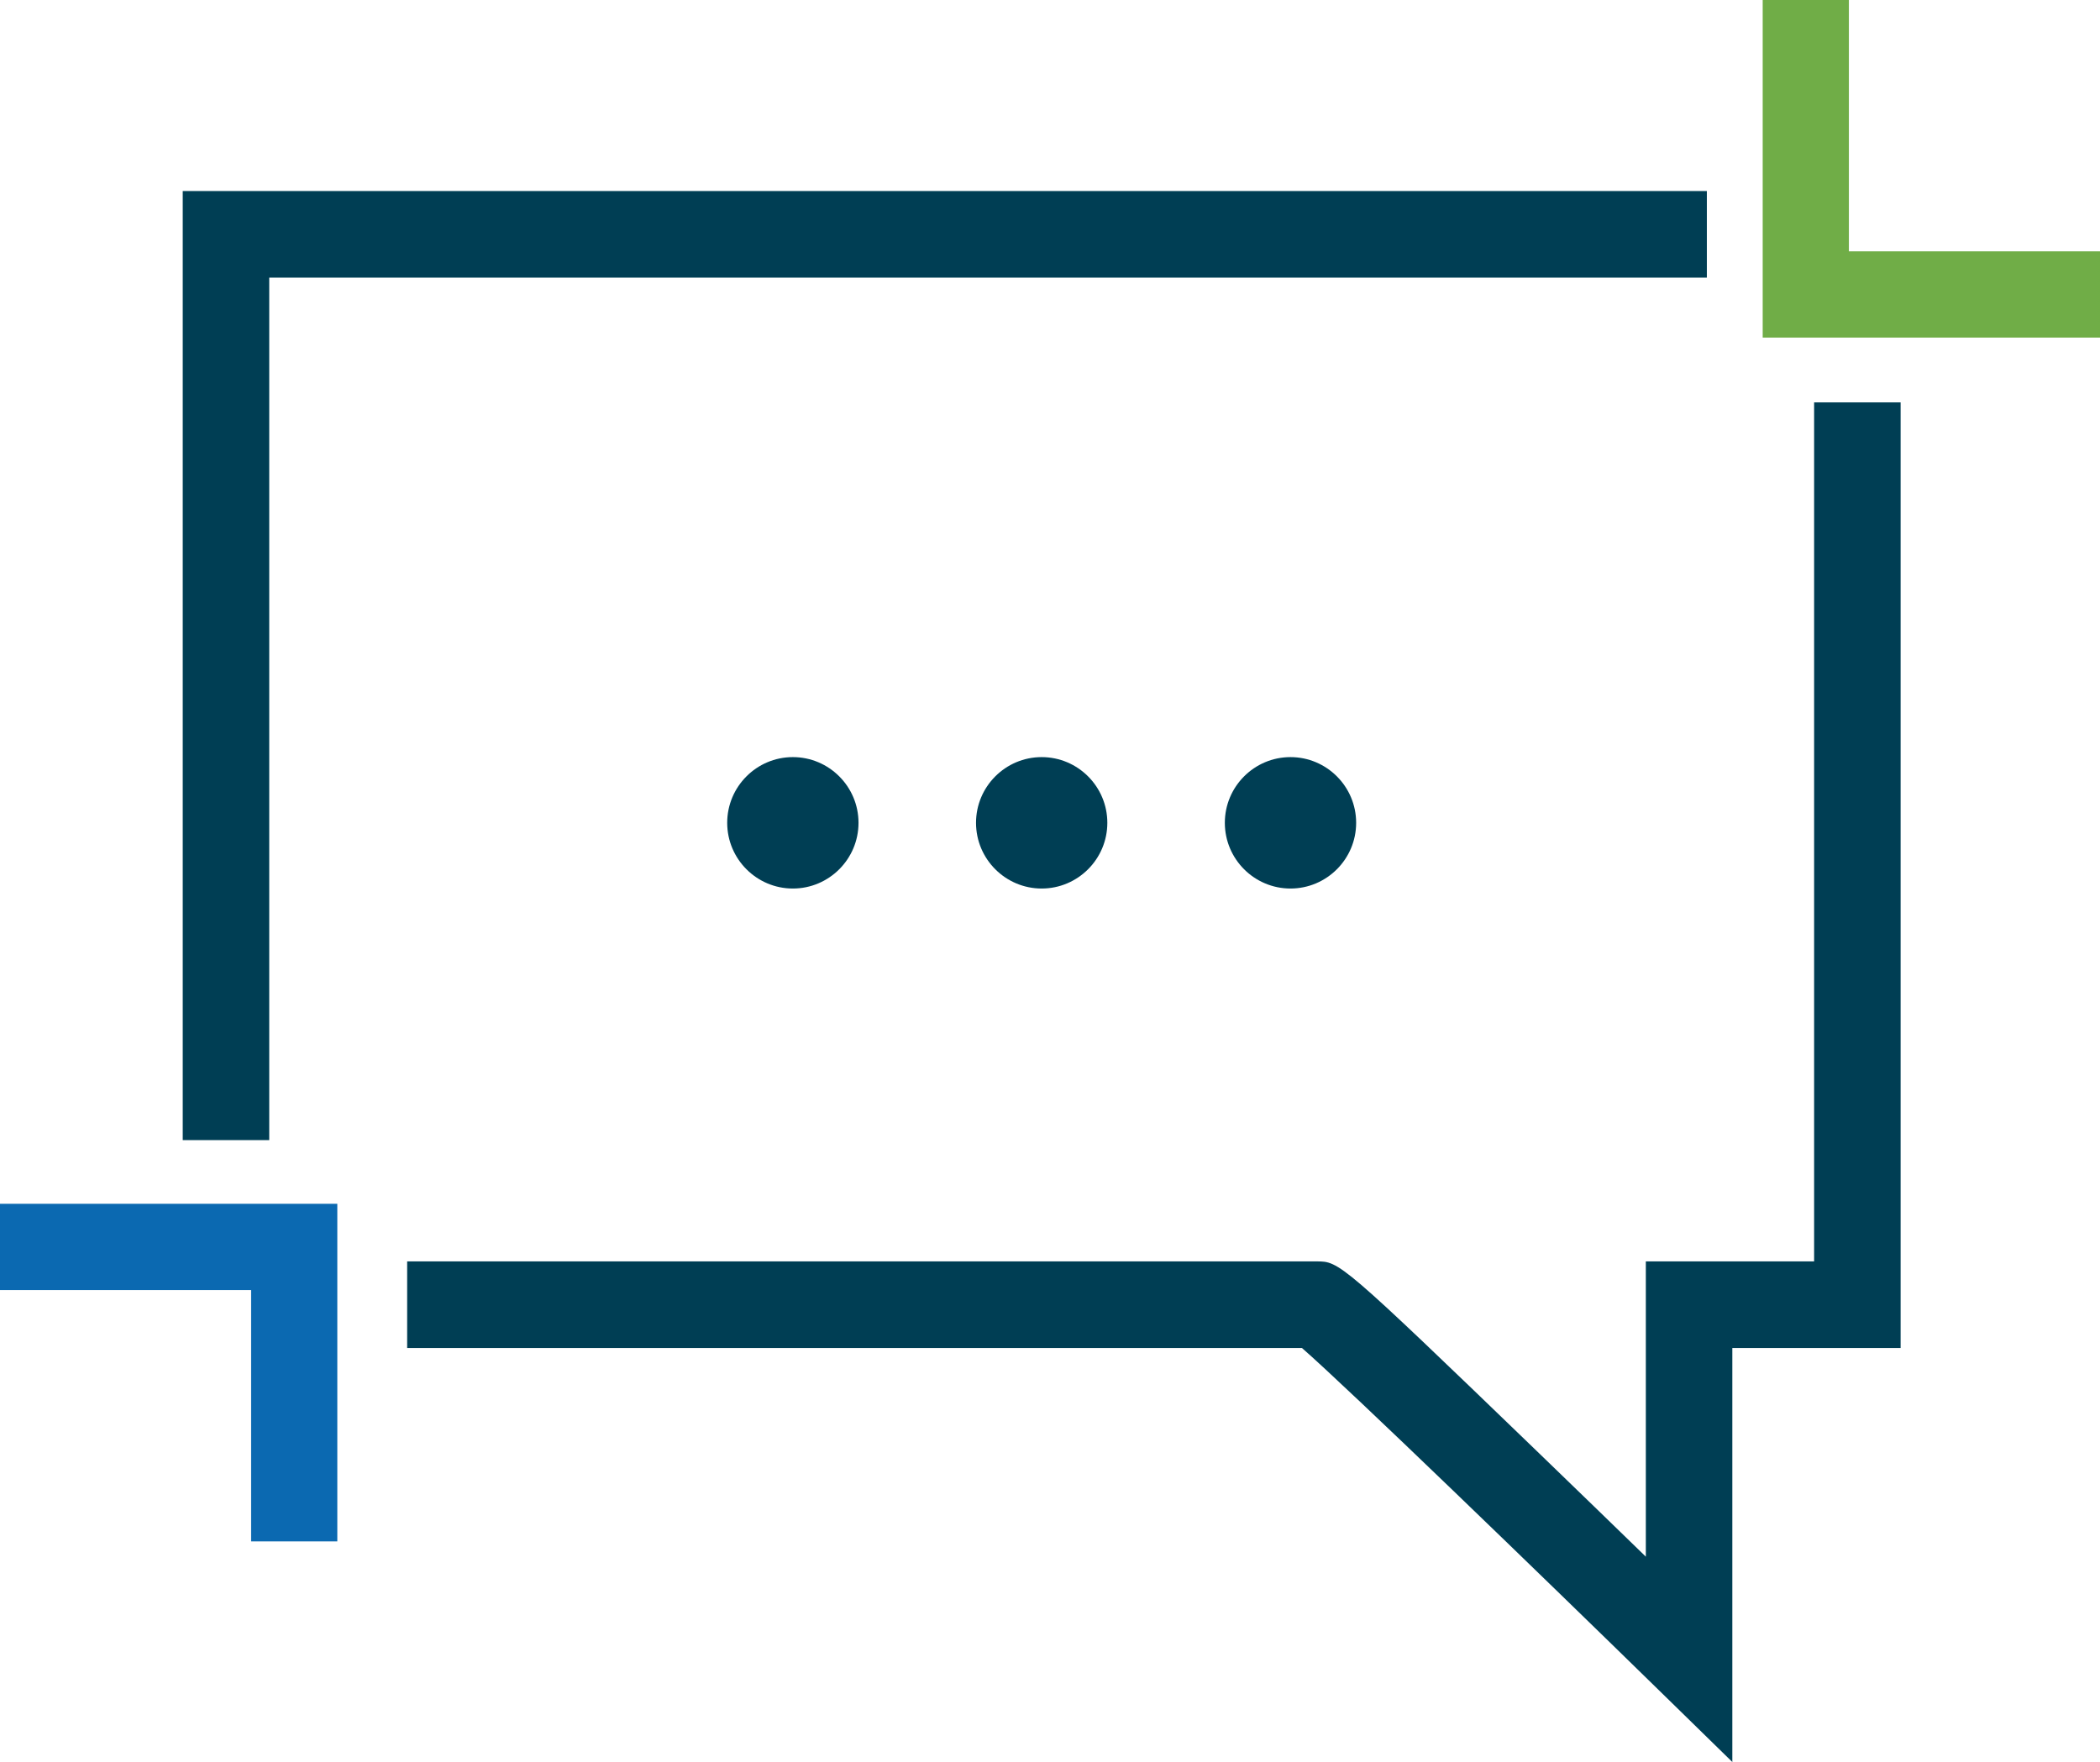
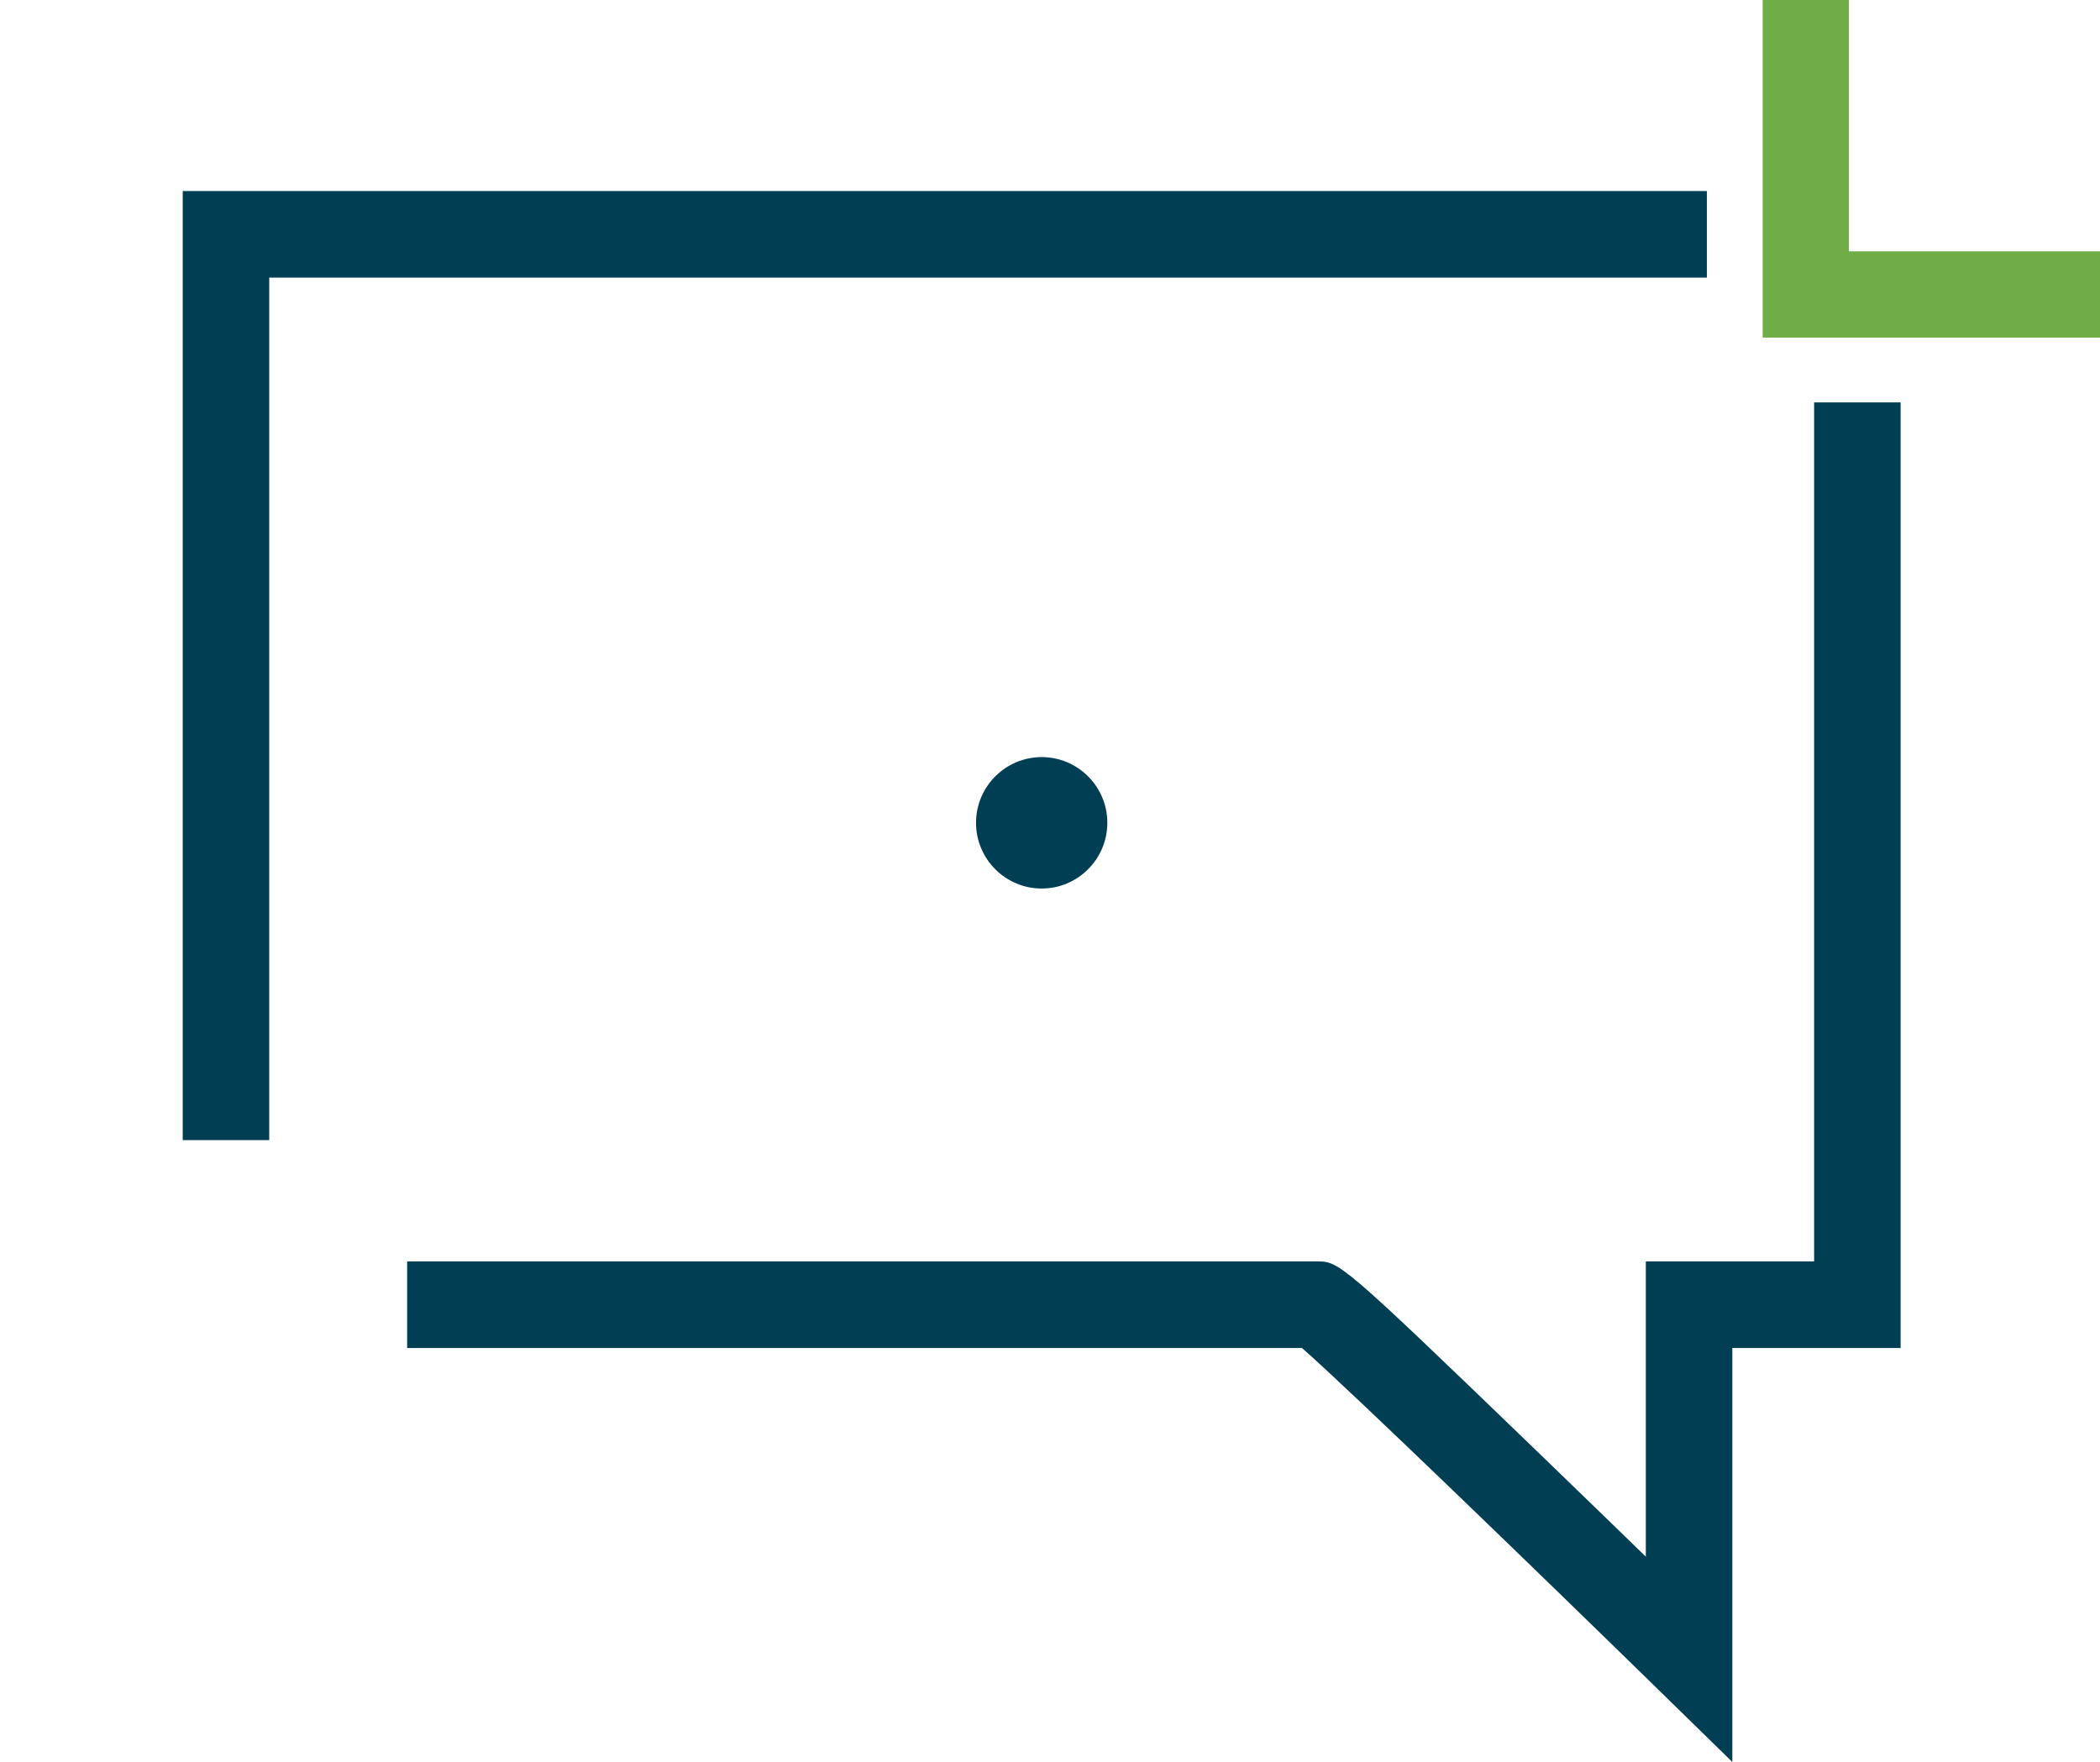
<svg xmlns="http://www.w3.org/2000/svg" width="199" height="167" viewBox="0 0 199 167" fill="none">
  <g clip-path="url(#clip0_142_21)">
    <path d="M25.513 108.059H17.316V18.106H161.745V26.311H25.513V108.059Z" fill="#003E54" />
    <path d="M199 31.998H167.036V0H175.204V23.821H199V31.998Z" fill="#70AD47" />
-     <path d="M0 114.094H31.964V146.092H23.796V122.271H0V114.094Z" fill="#0B69B1" />
    <path d="M164.159 167L157.196 160.193C145.909 149.157 127.769 131.597 123.375 127.761H38.583V119.555H124.769C126.917 119.555 127.003 119.555 145.605 137.505C149.278 141.05 152.95 144.611 155.962 147.54V119.555H171.909V38.139H180.106V127.761H164.159V167Z" fill="#003E54" />
-     <path d="M75.133 84.214C71.702 84.214 68.911 81.42 68.911 77.986C68.911 74.552 71.702 71.758 75.133 71.758C78.563 71.758 81.354 74.552 81.354 77.986C81.354 81.42 78.563 84.214 75.133 84.214Z" fill="#003E54" />
    <path d="M98.711 84.214C95.281 84.214 92.49 81.42 92.49 77.986C92.49 74.552 95.281 71.758 98.711 71.758C102.141 71.758 104.933 74.552 104.933 77.986C104.933 81.42 102.141 84.214 98.711 84.214Z" fill="#003E54" />
-     <path d="M122.289 84.214C118.859 84.214 116.068 81.42 116.068 77.986C116.068 74.552 118.859 71.758 122.289 71.758C125.72 71.758 128.511 74.552 128.511 77.986C128.511 81.42 125.72 84.214 122.289 84.214Z" fill="#003E54" />
  </g>
  <defs>
    <clipPath id="clip0_142_21">
      <rect width="199" height="167" fill="white" />
    </clipPath>
  </defs>
</svg>